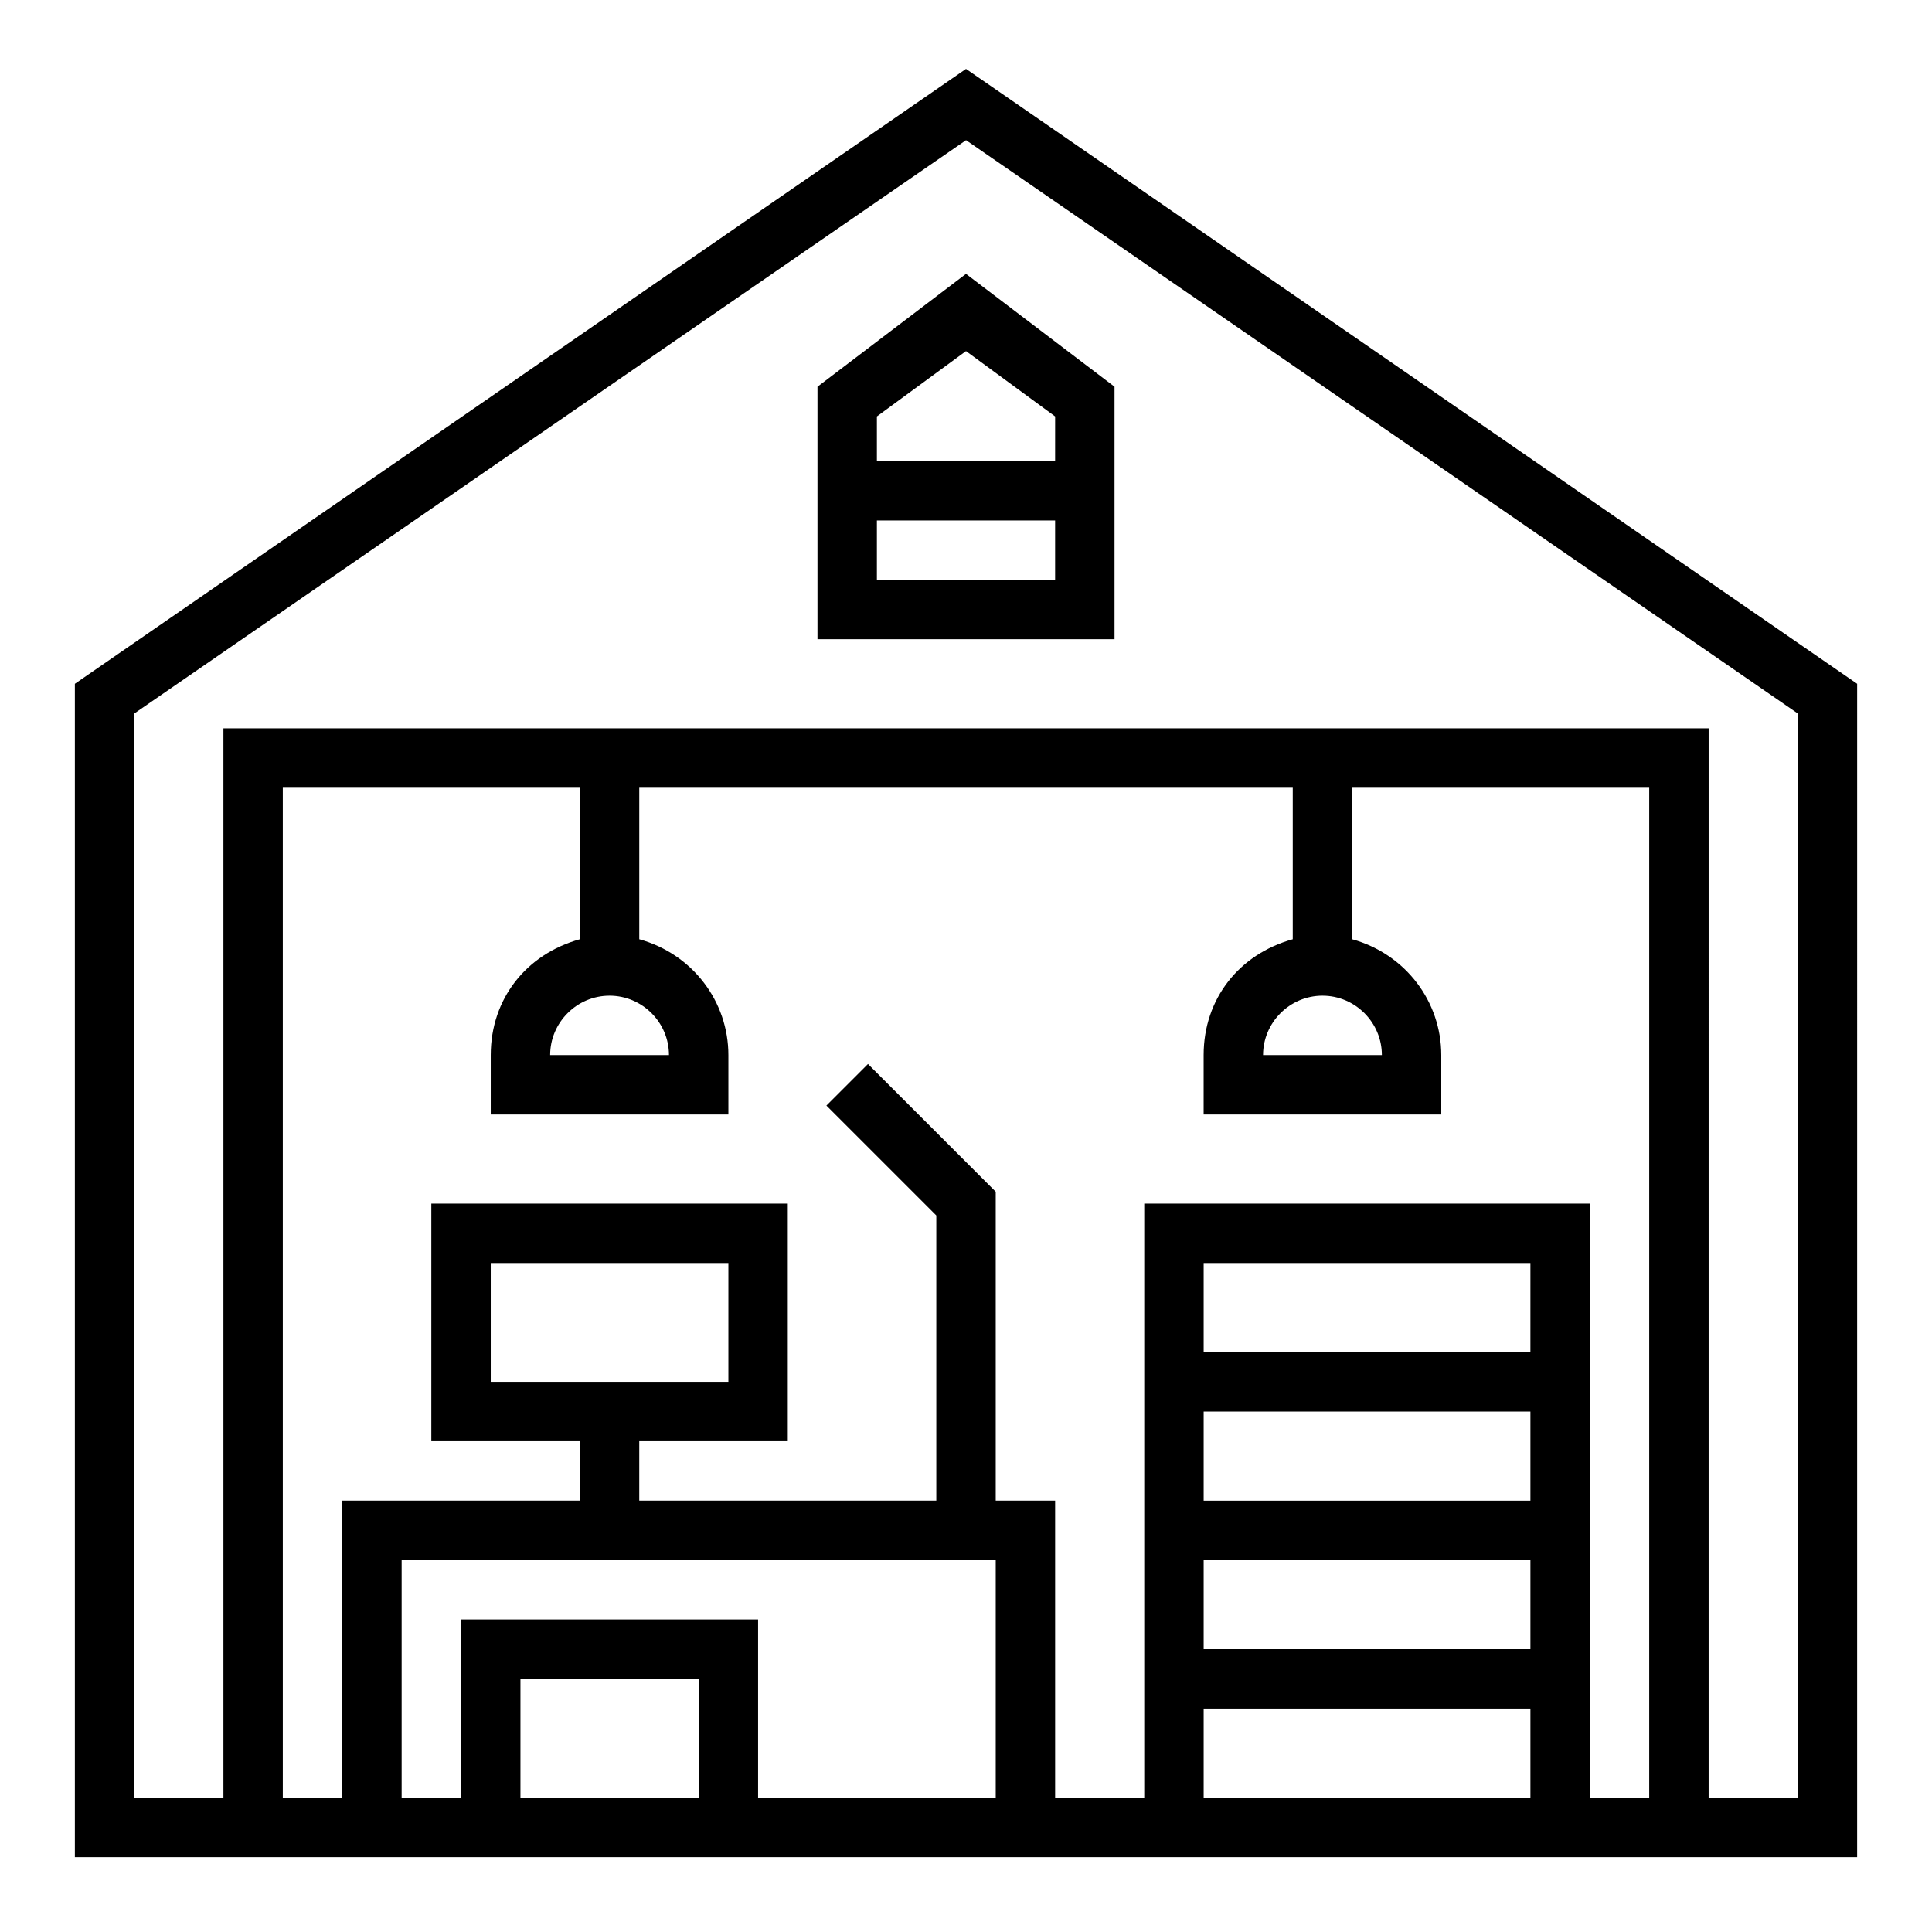
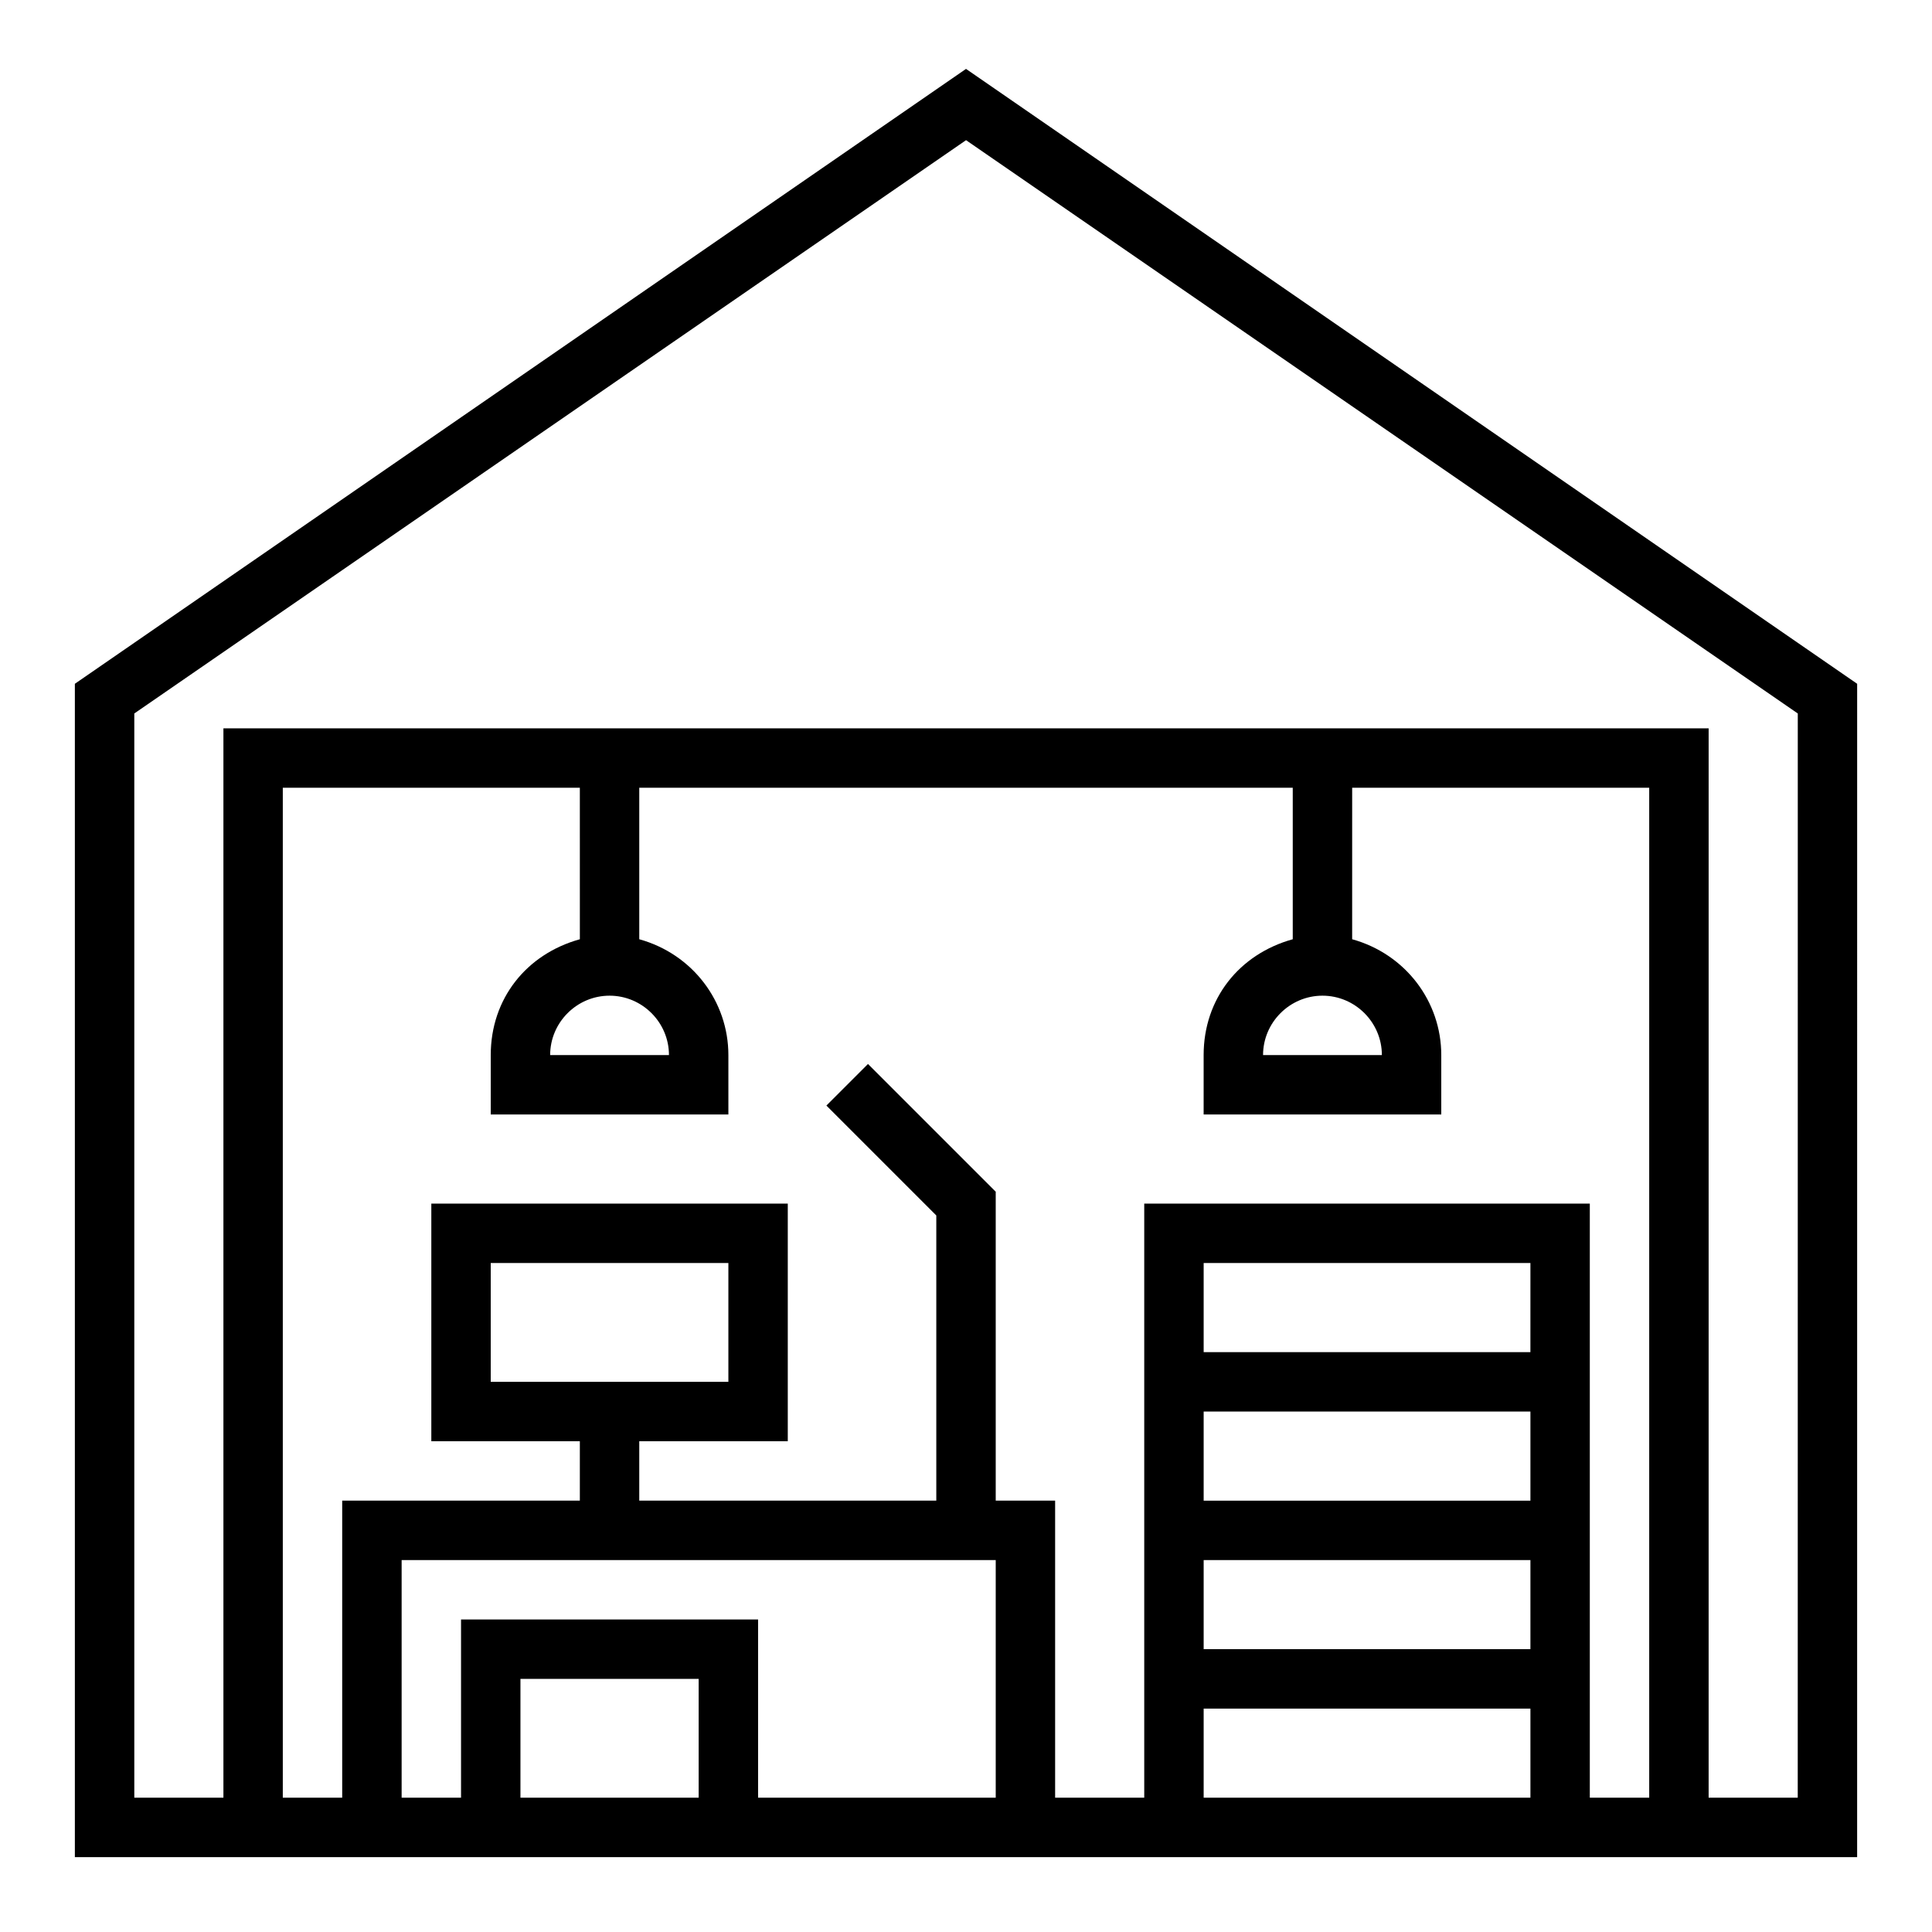
<svg xmlns="http://www.w3.org/2000/svg" fill="#000000" width="800px" height="800px" version="1.1" viewBox="144 144 512 512">
  <g>
    <path d="m163.84 325.21v310.95h472.32l0.004-310.95-236.16-162.95zm141.7 82.656c8.66 0 15.742 7.086 15.742 15.742h-31.488c0-8.656 7.086-15.742 15.746-15.742zm-7.871-14.957c-14.168 3.938-23.617 15.742-23.617 30.699v15.742h62.977v-15.742c0-14.168-9.445-26.766-23.617-30.699v-40.148h173.18v40.148c-14.168 3.938-23.617 15.742-23.617 30.699v15.742h62.977v-15.742c0-14.168-9.445-26.766-23.617-30.699l0.004-40.148h78.719v267.65h-15.742v-157.44h-118.08v157.44h-23.617v-78.723h-15.742v-81.871l-33.852-33.852-11.02 11.02 29.125 29.125v75.578h-78.719v-15.742h39.359v-62.977h-94.465v62.977h39.359v15.742h-62.977v78.719h-15.742v-267.65h78.719zm196.8 14.957c8.66 0 15.742 7.086 15.742 15.742h-31.488c0.004-8.656 7.09-15.742 15.746-15.742zm55.105 94.465h-86.59v-23.617h86.594zm-86.59 15.742h86.594v23.617h-86.594zm0 39.359h86.594v23.617h-86.594zm0 39.363h86.594v23.617l-86.594-0.004zm-133.83 23.613h-47.23v-31.488h47.23zm-62.973-47.23v47.23h-15.742v-62.977h157.44v62.977h-62.977v-47.23zm7.871-62.977v-31.488h62.977v31.488zm346.37 110.21h-23.617l0.004-283.39h-393.6v283.39l-23.617-0.004v-287.33l220.42-151.93 220.42 151.93z" />
-     <path d="m360.64 246.49v66.914h78.719v-66.914l-39.359-29.914zm15.746 51.172v-15.742h47.23v15.742zm47.23-31.488h-47.23v-11.809l23.617-17.32 23.617 17.32z" />
  </g>
</svg>